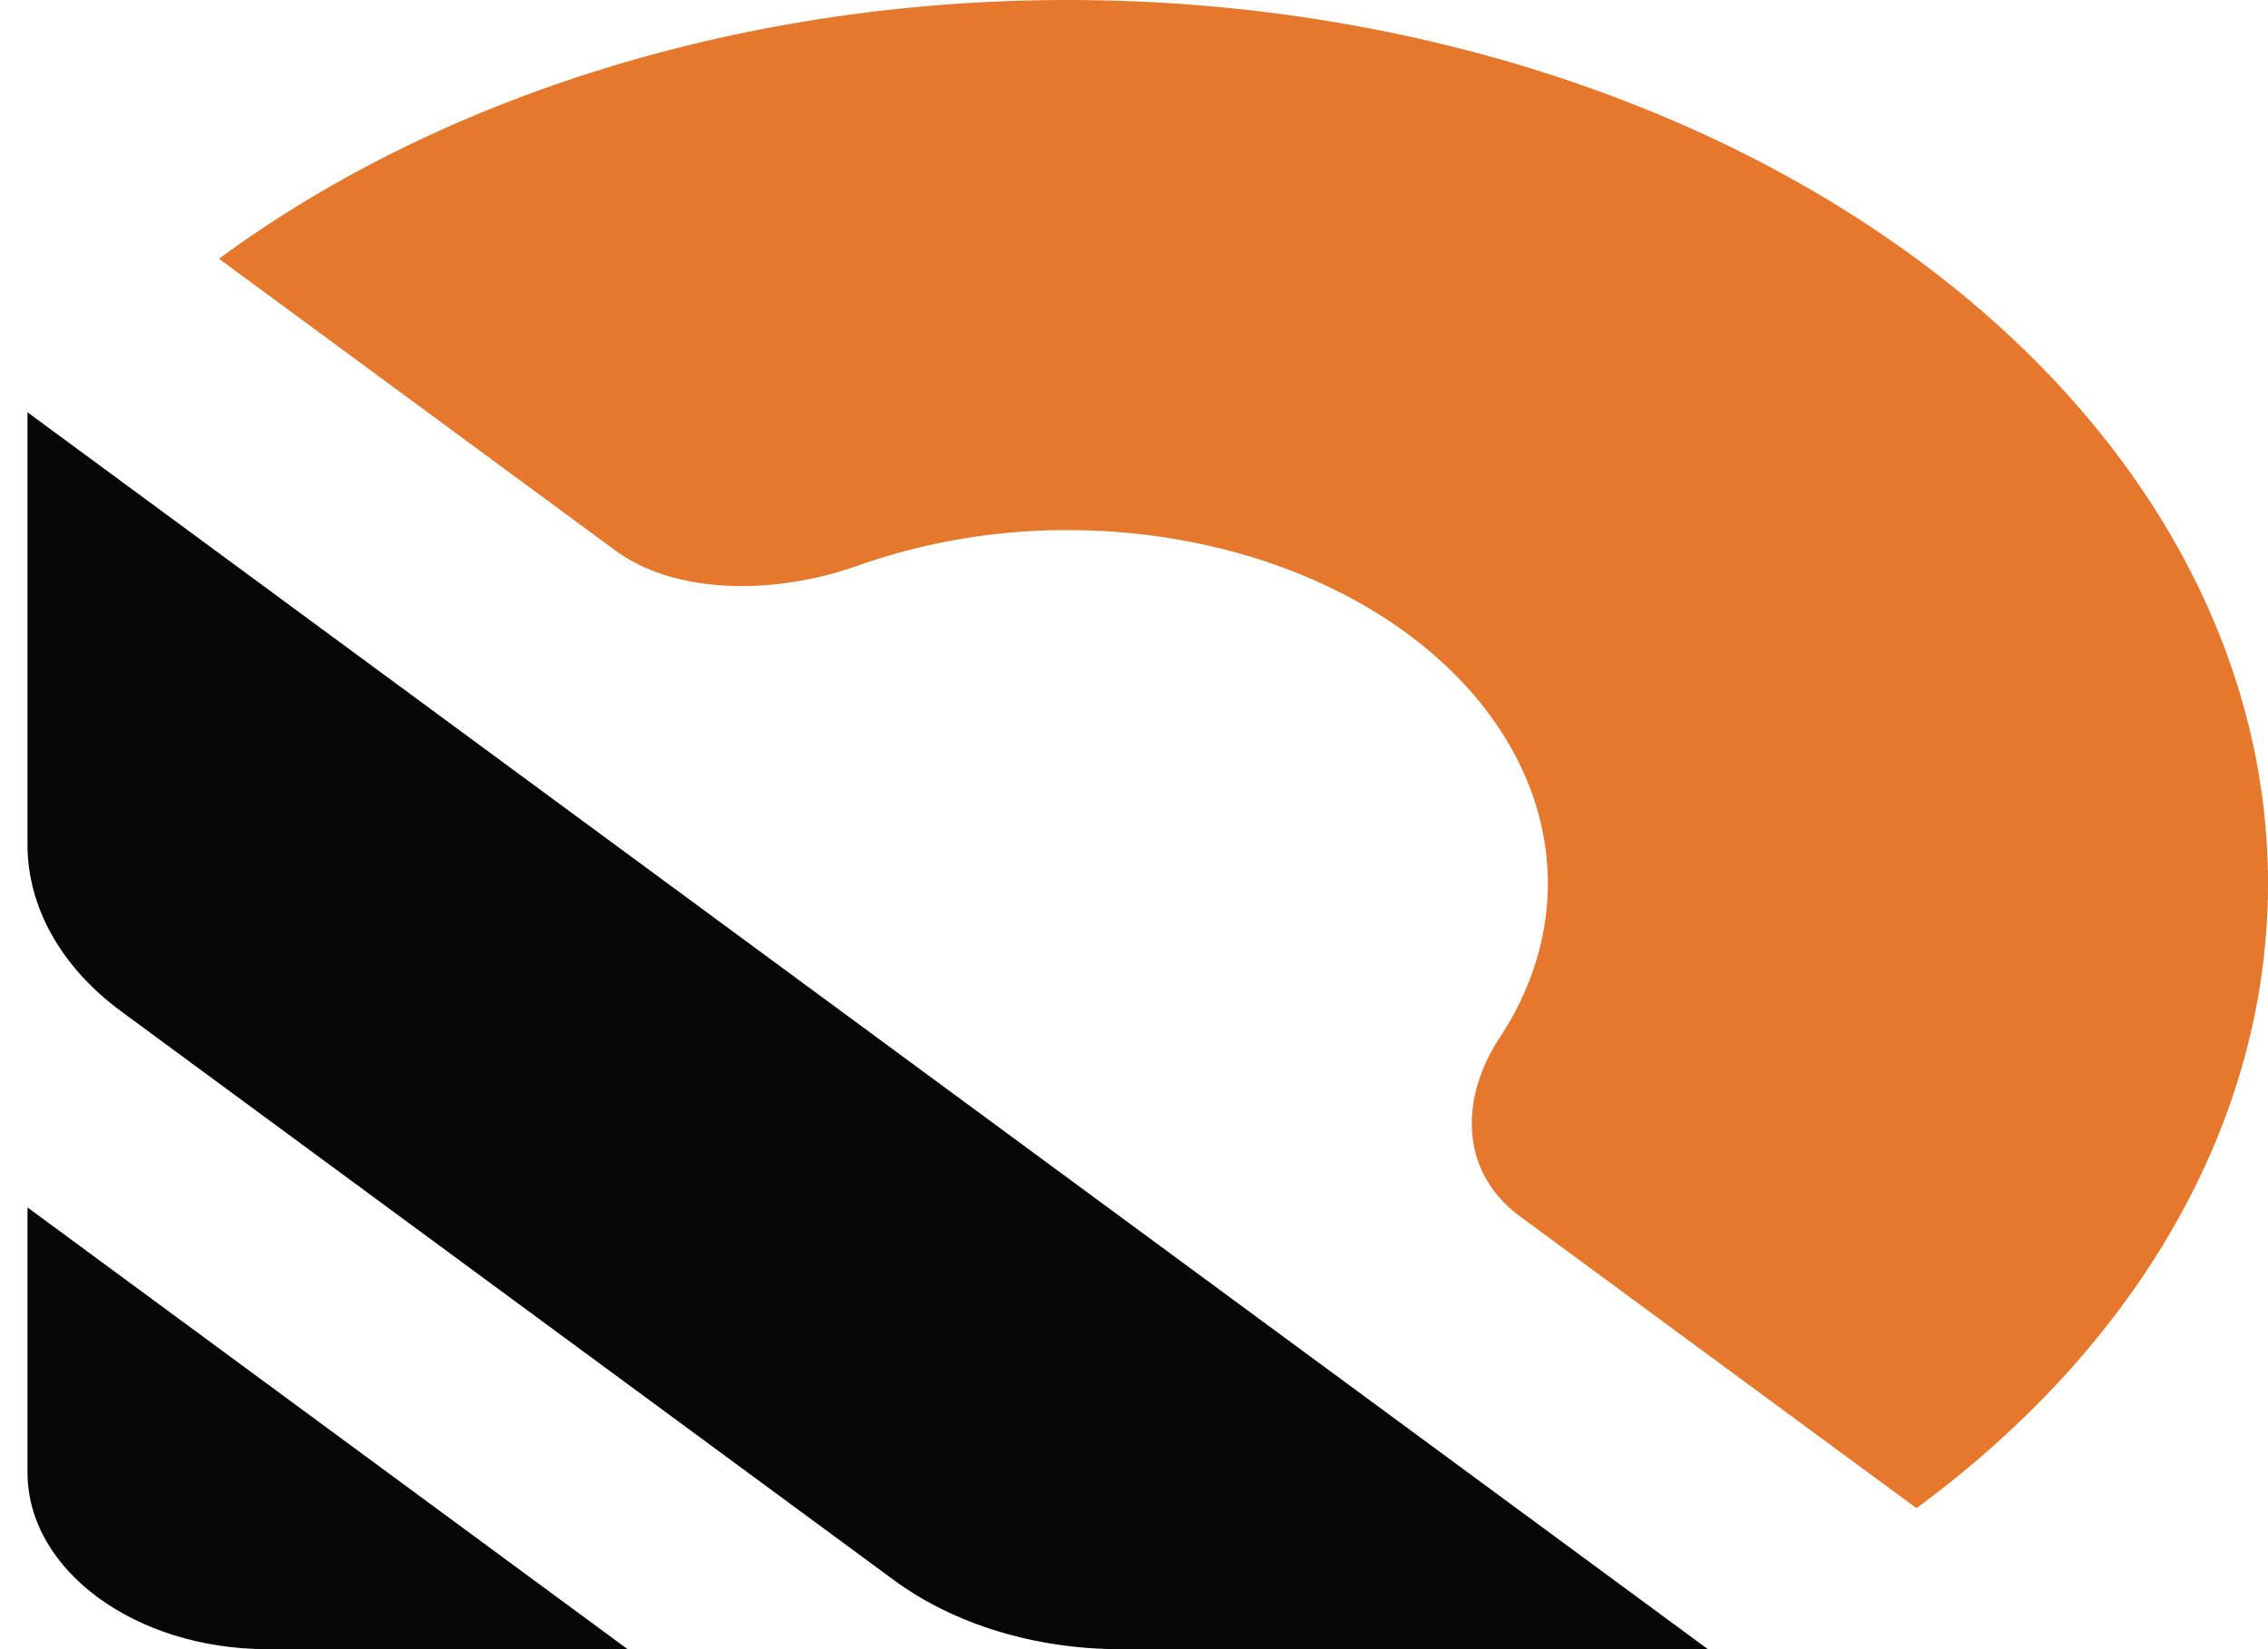
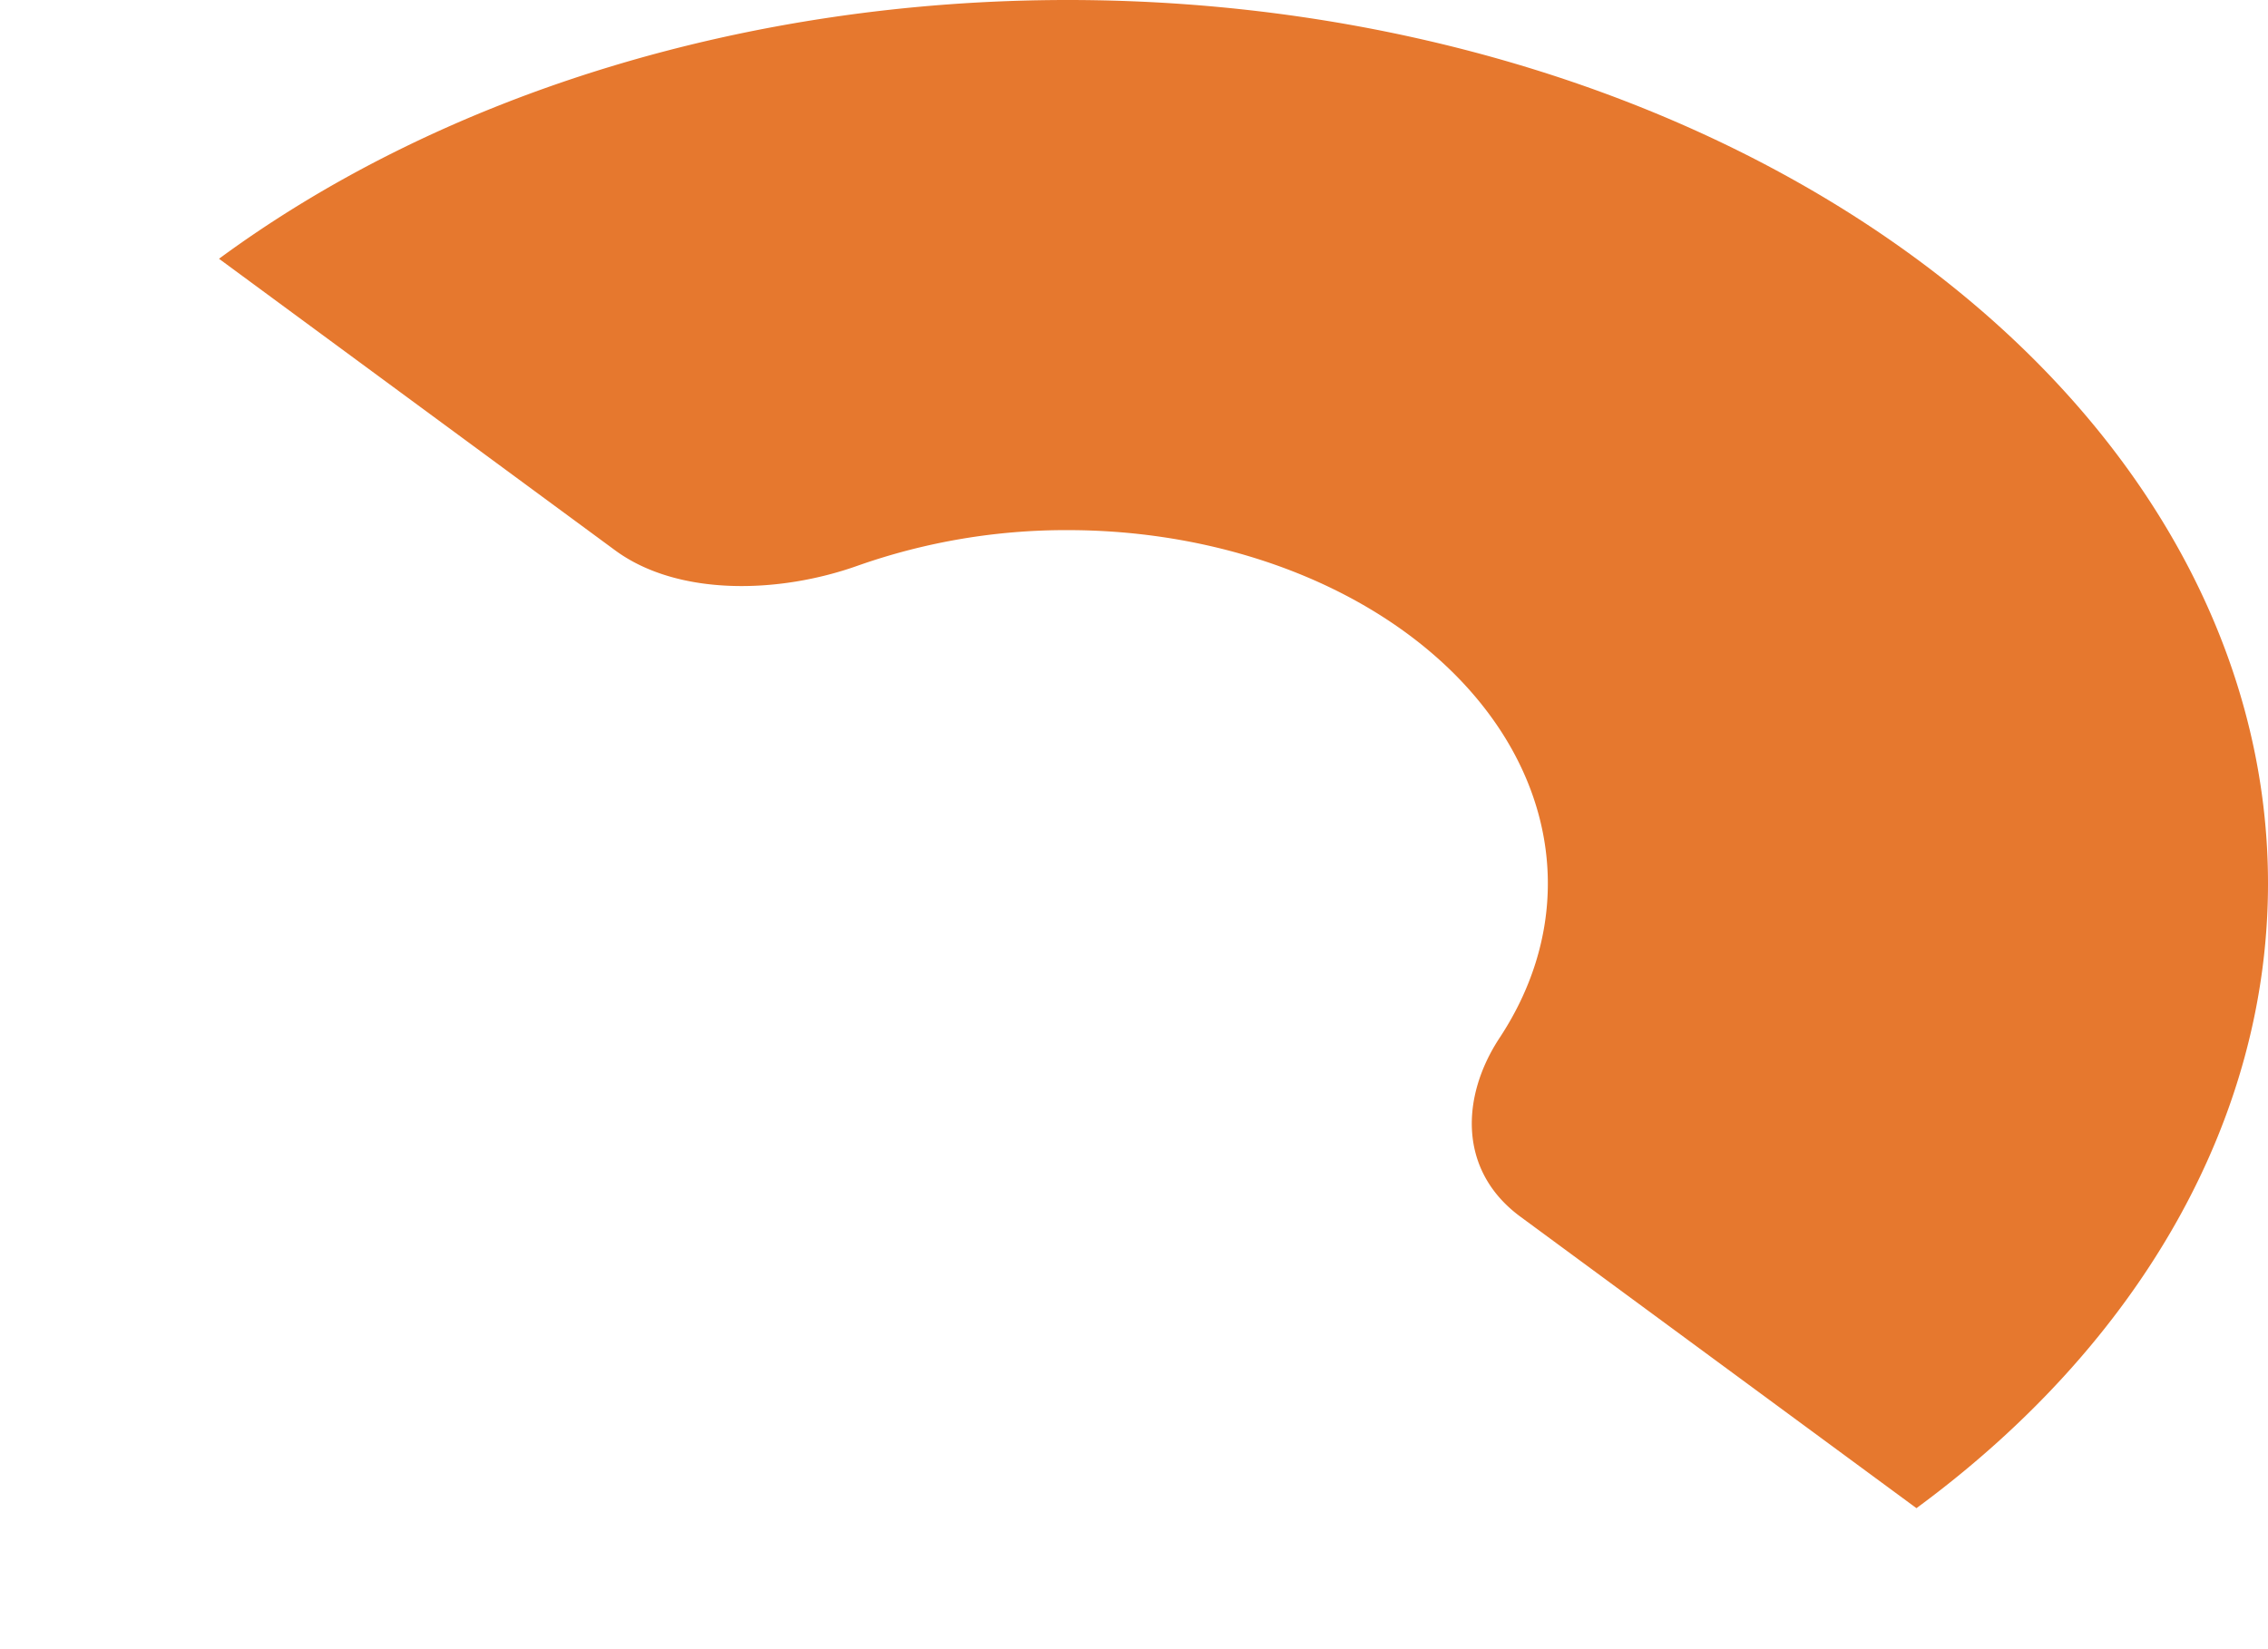
<svg xmlns="http://www.w3.org/2000/svg" width="55" height="40" fill="none">
  <g clip-path="url(#a)">
    <path fill="#E6782E" d="M46.475 36.58C51.934 32.563 55 27.113 55 21.43c0-5.684-3.066-11.134-8.525-15.153C41.016 2.258 33.613 0 25.893 0 18.173 0 10.77 2.258 5.311 6.276l9.605 7.071c1.516 1.116 3.963 1.06 5.891.371a15.183 15.183 0 0 1 5.086-.86c3.088 0 6.05.902 8.233 2.51 2.183 1.607 3.41 3.787 3.41 6.06 0 1.31-.407 2.589-1.17 3.745-.936 1.42-1.011 3.221.504 4.337l9.605 7.07Z" />
-     <path fill="#060606" d="M41.417 40h-14.25c-2.058 0-4.033-.602-5.488-1.674L2.94 24.531C1.484 23.459.667 22.006.667 20.49V10l40.75 30ZM15.22 40H6.488C3.273 40 .667 38.08.667 35.714v-6.428L15.22 40Z" />
  </g>
  <defs>
    <clipPath id="a">
      <path fill="#fff" d="M.667 0H55v40H.667z" />
    </clipPath>
  </defs>
</svg>